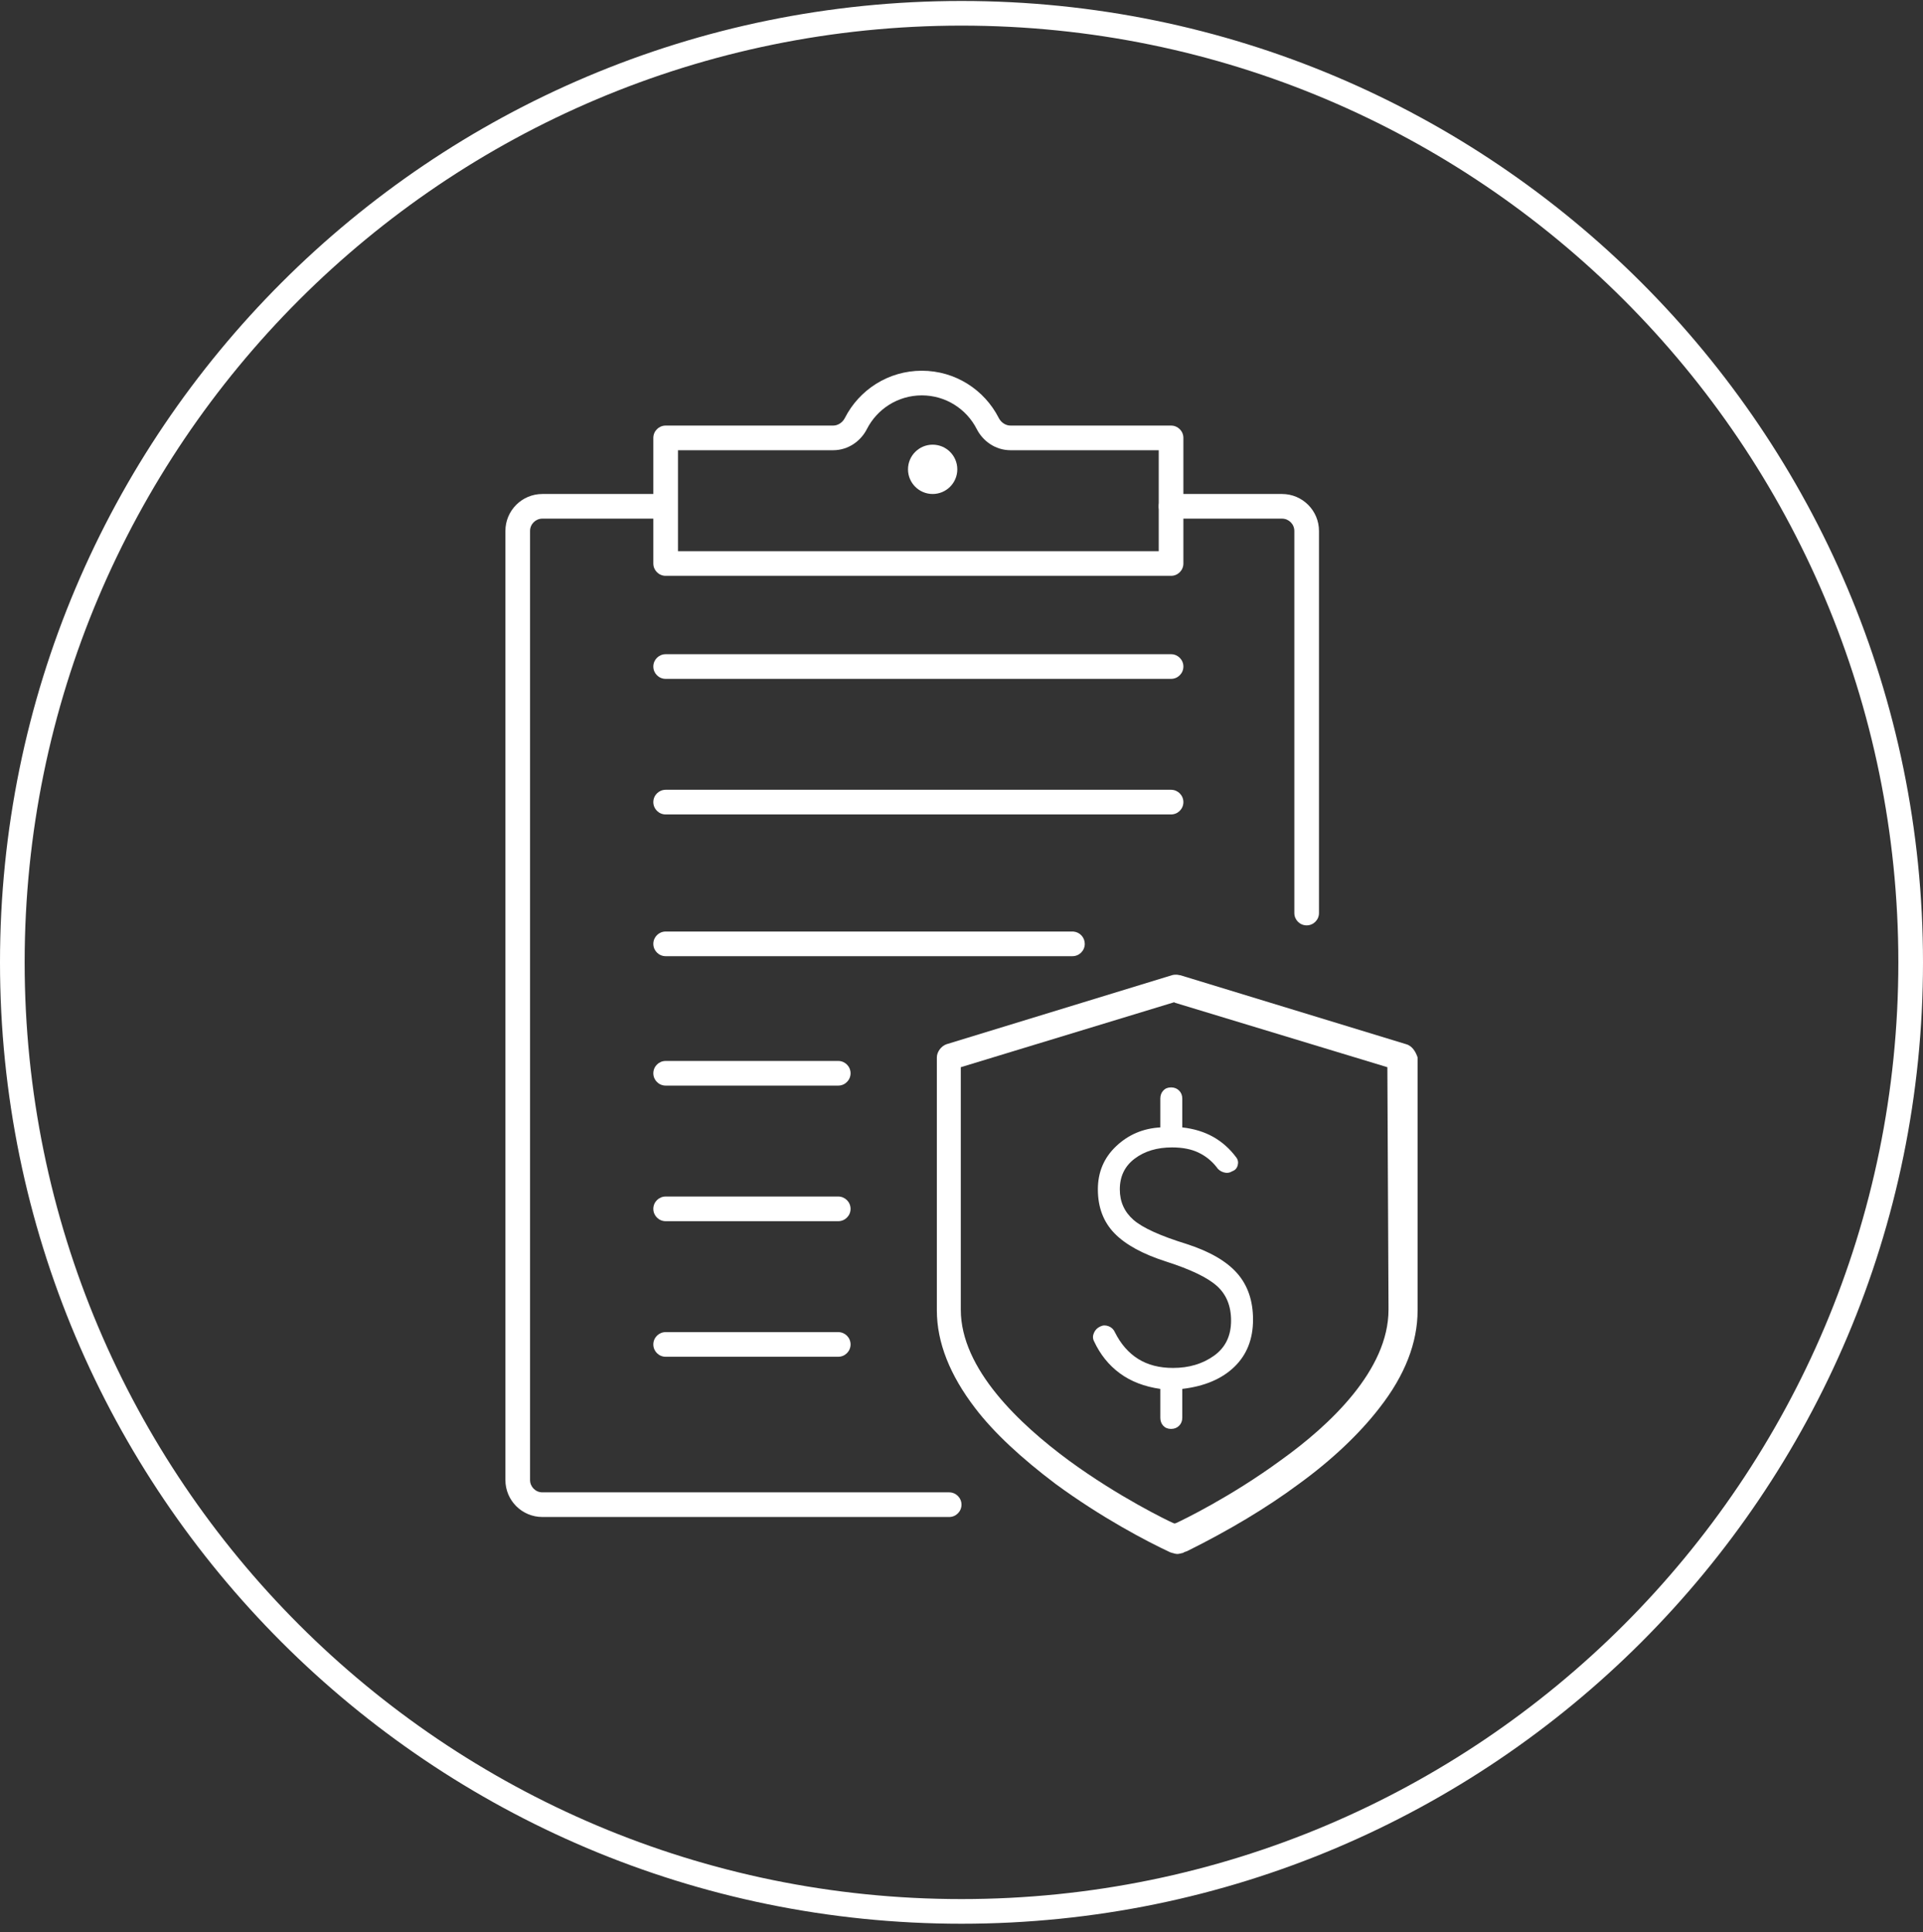
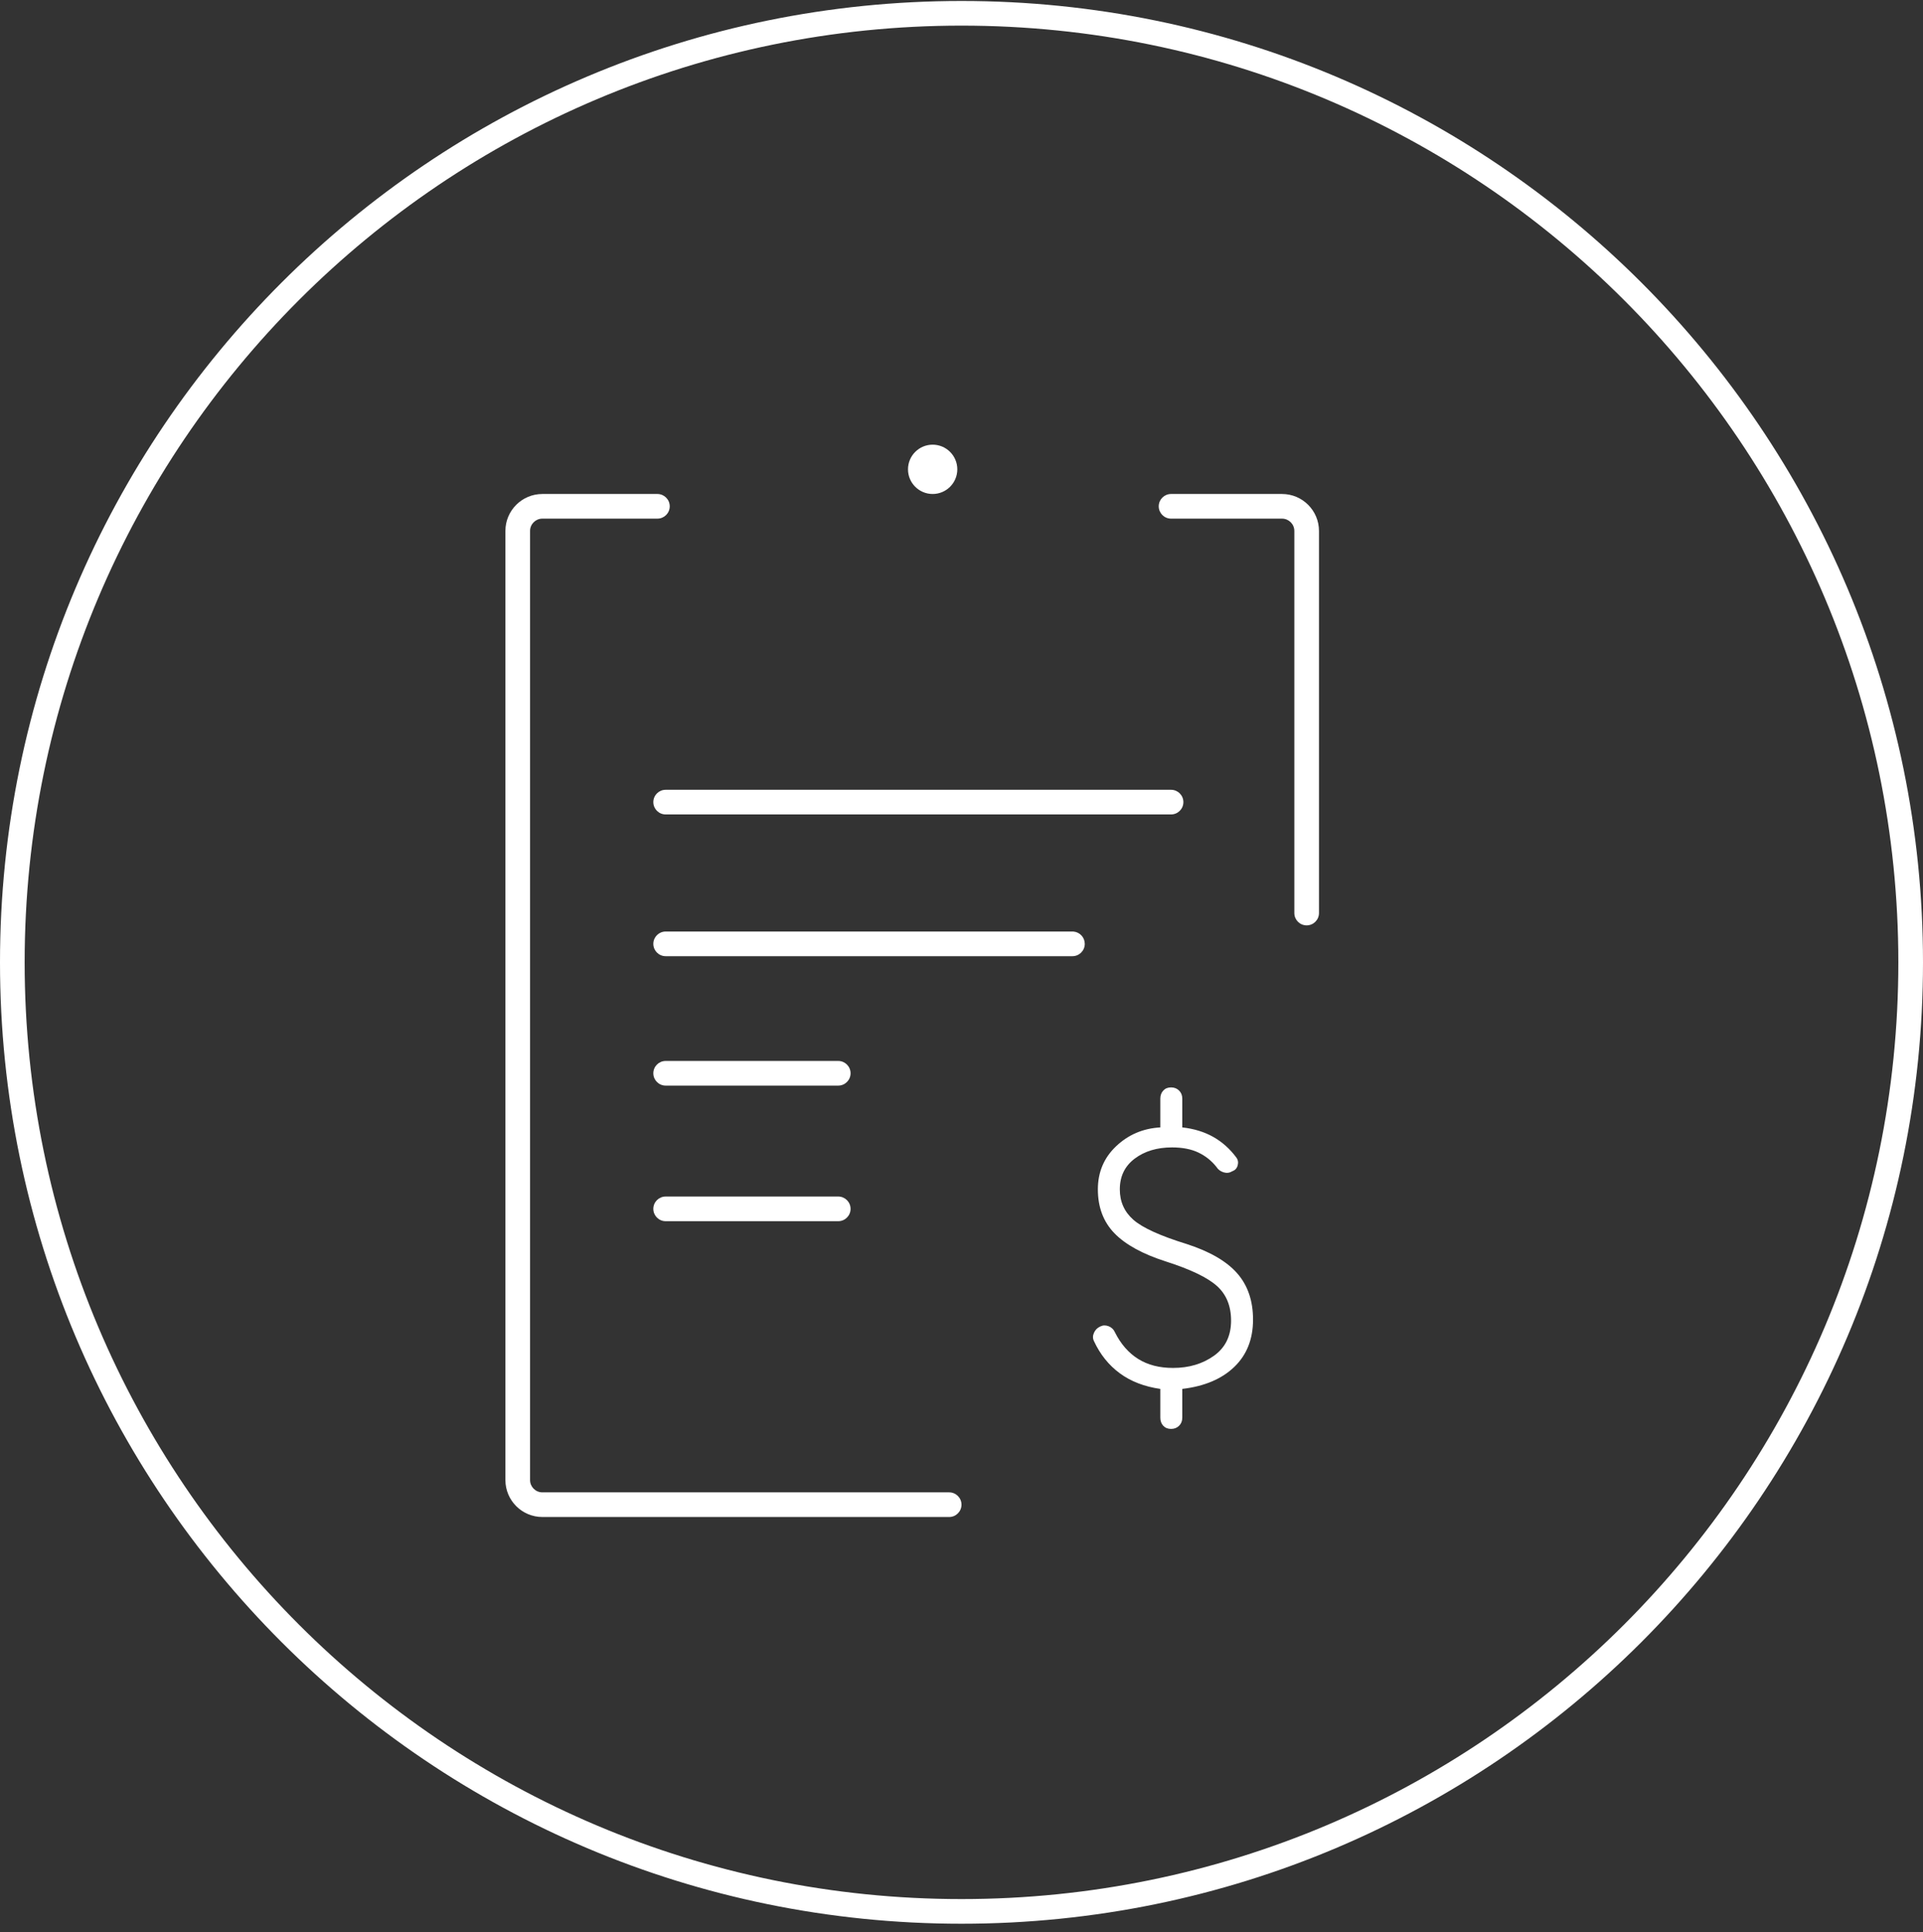
<svg xmlns="http://www.w3.org/2000/svg" width="200" height="201" viewBox="0 0 200 201" fill="none">
  <rect x="0" y="0" width="200" height="201" fill="#333333" stroke="none" />
-   <path d="M146.25 108.616L122.762 101.442C122.644 101.442 122.525 101.383 122.347 101.383C122.228 101.383 122.051 101.383 121.873 101.442L98.444 108.616C97.91 108.795 97.436 109.393 97.436 109.991V136.293C97.436 139.641 98.8 143.048 101.41 146.455C103.367 149.026 106.214 151.656 109.773 154.346C114.577 157.873 119.263 160.324 121.695 161.46L121.873 161.519C122.051 161.579 122.288 161.639 122.466 161.639C122.584 161.639 122.822 161.579 123.059 161.519C123.118 161.46 123.296 161.4 123.474 161.34C127.804 159.188 131.718 156.857 135.099 154.346C138.48 151.895 141.386 149.145 143.462 146.455C146.131 143.048 147.436 139.641 147.436 136.293V109.991C147.258 109.453 146.902 108.795 146.25 108.616ZM144.411 136.233C144.411 142.51 138.302 148.249 133.201 151.895C127.982 155.721 122.881 158.172 122.347 158.411L122.169 158.471L121.991 158.411C121.457 158.172 116.357 155.721 111.137 151.895C106.036 148.129 99.927 142.39 99.927 136.233V111.007L122.11 104.252L122.228 104.312L144.292 111.007L144.411 135.875V136.233Z" fill="white" />
-   <path d="M95.873 41.126C93.384 41.126 91.222 42.546 90.159 44.633C89.548 45.833 88.27 46.831 86.641 46.831H70.513V57.332L120.513 57.332V46.831H105.106C103.477 46.831 102.199 45.833 101.588 44.633C100.525 42.546 98.363 41.126 95.873 41.126ZM123.077 58.614C123.077 59.322 122.503 59.896 121.795 59.896L69.231 59.896C68.523 59.896 67.949 59.322 67.949 58.614V45.549C67.949 44.841 68.523 44.267 69.231 44.267H86.641C87.103 44.267 87.517 44.017 87.774 43.639L87.874 43.47C89.357 40.558 92.381 38.562 95.873 38.562C99.365 38.562 102.389 40.558 103.872 43.47C104.082 43.881 104.465 44.183 104.91 44.252L105.106 44.267H121.795C122.503 44.267 123.077 44.841 123.077 45.549V58.614Z" fill="white" />
  <path d="M134.616 94.972V55.229C134.616 54.521 134.042 53.947 133.334 53.947H121.795C121.087 53.947 120.513 53.373 120.513 52.665C120.513 51.957 121.087 51.383 121.795 51.383H133.334C135.458 51.383 137.18 53.105 137.18 55.229V94.972C137.18 95.68 136.606 96.254 135.898 96.254C135.19 96.254 134.616 95.68 134.616 94.972Z" fill="white" />
  <path d="M55.128 153.947L55.128 55.229C55.128 54.521 55.702 53.947 56.41 53.947H68.373C69.081 53.946 69.655 53.373 69.655 52.665C69.655 51.957 69.081 51.383 68.373 51.383H56.41C54.286 51.383 52.564 53.105 52.564 55.229L52.564 153.947C52.564 156.071 54.286 157.793 56.41 157.793H98.718C99.426 157.793 100 157.219 100 156.511C100 155.803 99.426 155.229 98.718 155.229H56.41C55.702 155.229 55.128 154.655 55.128 153.947Z" fill="white" />
  <path d="M99.564 48.819C99.564 50.235 98.416 51.383 97 51.383C95.584 51.383 94.436 50.235 94.436 48.819C94.436 47.402 95.584 46.254 97 46.254C98.416 46.254 99.564 47.402 99.564 48.819Z" fill="white" />
-   <path d="M121.795 68.049C122.503 68.049 123.077 68.623 123.077 69.331C123.077 70.039 122.503 70.613 121.795 70.613L69.231 70.613C68.523 70.613 67.949 70.039 67.949 69.331C67.949 68.623 68.523 68.049 69.231 68.049L121.795 68.049Z" fill="white" />
  <path d="M121.795 82.152C122.503 82.152 123.077 82.726 123.077 83.434C123.077 84.142 122.503 84.716 121.795 84.716L69.231 84.716C68.523 84.716 67.949 84.142 67.949 83.434C67.949 82.726 68.523 82.152 69.231 82.152L121.795 82.152Z" fill="white" />
-   <path d="M111.538 96.895L111.67 96.901C112.316 96.967 112.821 97.514 112.821 98.177C112.821 98.885 112.247 99.459 111.538 99.459H69.231C68.523 99.459 67.949 98.885 67.949 98.177C67.949 97.469 68.523 96.895 69.231 96.895H111.538Z" fill="white" />
+   <path d="M111.538 96.895L111.67 96.901C112.316 96.967 112.821 97.514 112.821 98.177C112.821 98.885 112.247 99.459 111.538 99.459H69.231C68.523 99.459 67.949 98.885 67.949 98.177C67.949 97.469 68.523 96.895 69.231 96.895Z" fill="white" />
  <path d="M87.18 110.357C87.888 110.357 88.462 110.931 88.462 111.639C88.462 112.347 87.888 112.921 87.18 112.921H69.231C68.523 112.921 67.949 112.347 67.949 111.639C67.949 110.931 68.523 110.357 69.231 110.357H87.18Z" fill="white" />
  <path d="M87.18 124.459C87.888 124.459 88.462 125.033 88.462 125.742C88.462 126.45 87.888 127.024 87.18 127.024H69.231C68.523 127.024 67.949 126.45 67.949 125.742C67.949 125.033 68.523 124.459 69.231 124.459H87.18Z" fill="white" />
-   <path d="M87.18 138.562C87.888 138.562 88.462 139.136 88.462 139.844C88.462 140.552 87.888 141.126 87.18 141.126H69.231C68.523 141.126 67.949 140.552 67.949 139.844C67.949 139.136 68.523 138.562 69.231 138.562H87.18Z" fill="white" />
  <path d="M197.436 100.101C197.436 46.288 153.812 2.665 100 2.665C46.188 2.665 2.564 46.288 2.564 100.101C2.564 153.913 46.188 197.536 100 197.536V200.101C44.772 200.101 0 155.329 0 100.101C0 44.872 44.772 0.101 100 0.101C155.228 0.101 200 44.872 200 100.101C200 155.329 155.228 200.101 100 200.101V197.536C153.812 197.536 197.436 153.913 197.436 100.101Z" fill="white" />
  <path d="M121.795 148.631C121.457 148.631 121.186 148.521 120.983 148.302C120.78 148.082 120.678 147.803 120.678 147.464V144.47C119.021 144.233 117.617 143.692 116.466 142.846C115.316 142 114.42 140.884 113.777 139.497C113.641 139.226 113.641 138.939 113.777 138.634C113.912 138.33 114.132 138.11 114.437 137.974C114.707 137.839 114.995 137.831 115.299 137.949C115.604 138.067 115.824 138.279 115.959 138.583C116.568 139.801 117.371 140.723 118.369 141.349C119.368 141.975 120.577 142.288 121.998 142.288C123.656 142.288 125.077 141.865 126.261 141.019C127.445 140.173 128.037 138.955 128.037 137.365C128.037 135.843 127.546 134.642 126.565 133.762C125.584 132.883 123.825 132.037 121.287 131.225C118.852 130.447 117.058 129.466 115.908 128.282C114.758 127.097 114.183 125.575 114.183 123.714C114.183 121.921 114.817 120.424 116.086 119.223C117.355 118.022 118.885 117.371 120.678 117.269V114.275C120.678 113.937 120.78 113.658 120.983 113.438C121.186 113.218 121.457 113.108 121.795 113.108C122.133 113.108 122.412 113.218 122.632 113.438C122.852 113.658 122.962 113.937 122.962 114.275V117.269C124.18 117.405 125.254 117.734 126.185 118.259C127.115 118.783 127.919 119.502 128.595 120.416C128.764 120.652 128.807 120.923 128.722 121.228C128.637 121.532 128.443 121.735 128.138 121.837C127.868 122.006 127.572 122.04 127.25 121.938C126.929 121.837 126.684 121.65 126.514 121.38C126.007 120.737 125.381 120.238 124.637 119.883C123.893 119.528 122.979 119.35 121.896 119.35C120.34 119.35 119.046 119.739 118.014 120.517C116.982 121.295 116.466 122.361 116.466 123.714C116.466 125 116.94 126.057 117.887 126.886C118.835 127.715 120.678 128.552 123.419 129.398C125.821 130.176 127.572 131.191 128.671 132.443C129.771 133.695 130.321 135.302 130.321 137.264C130.321 139.294 129.669 140.935 128.367 142.186C127.064 143.438 125.263 144.199 122.962 144.47V147.464C122.962 147.803 122.852 148.082 122.632 148.302C122.412 148.521 122.133 148.631 121.795 148.631Z" fill="white" />
</svg>